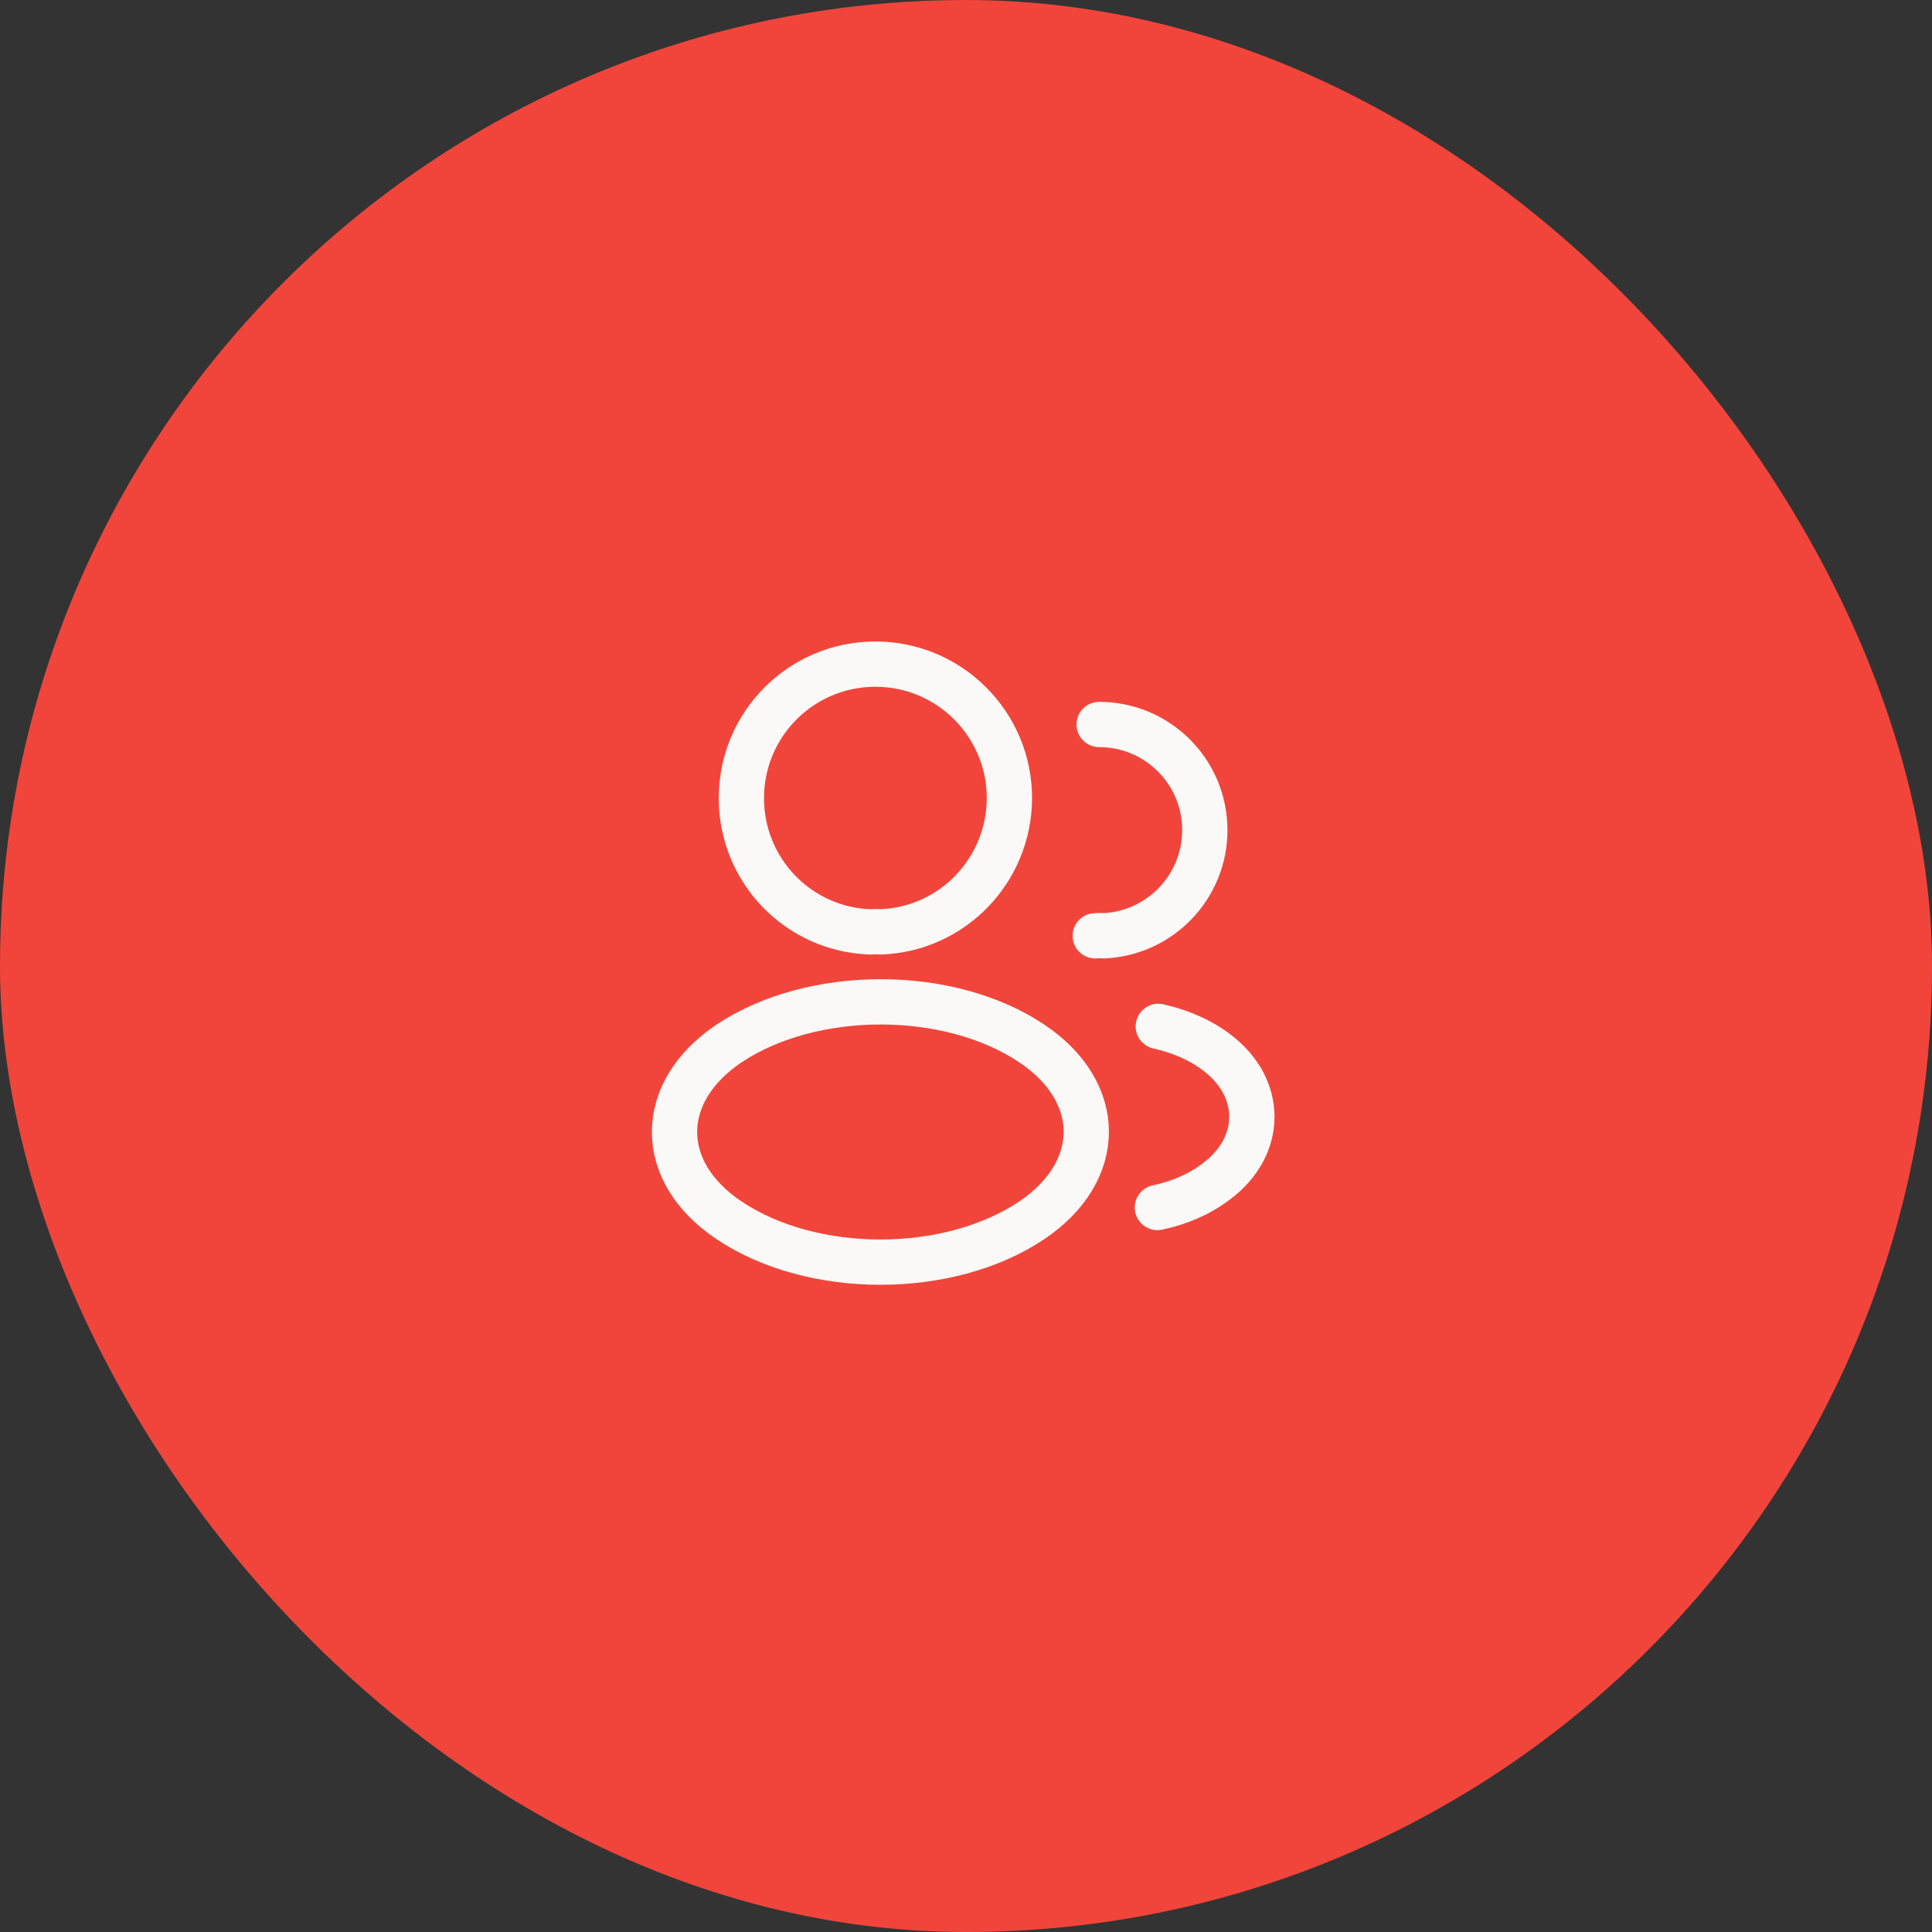
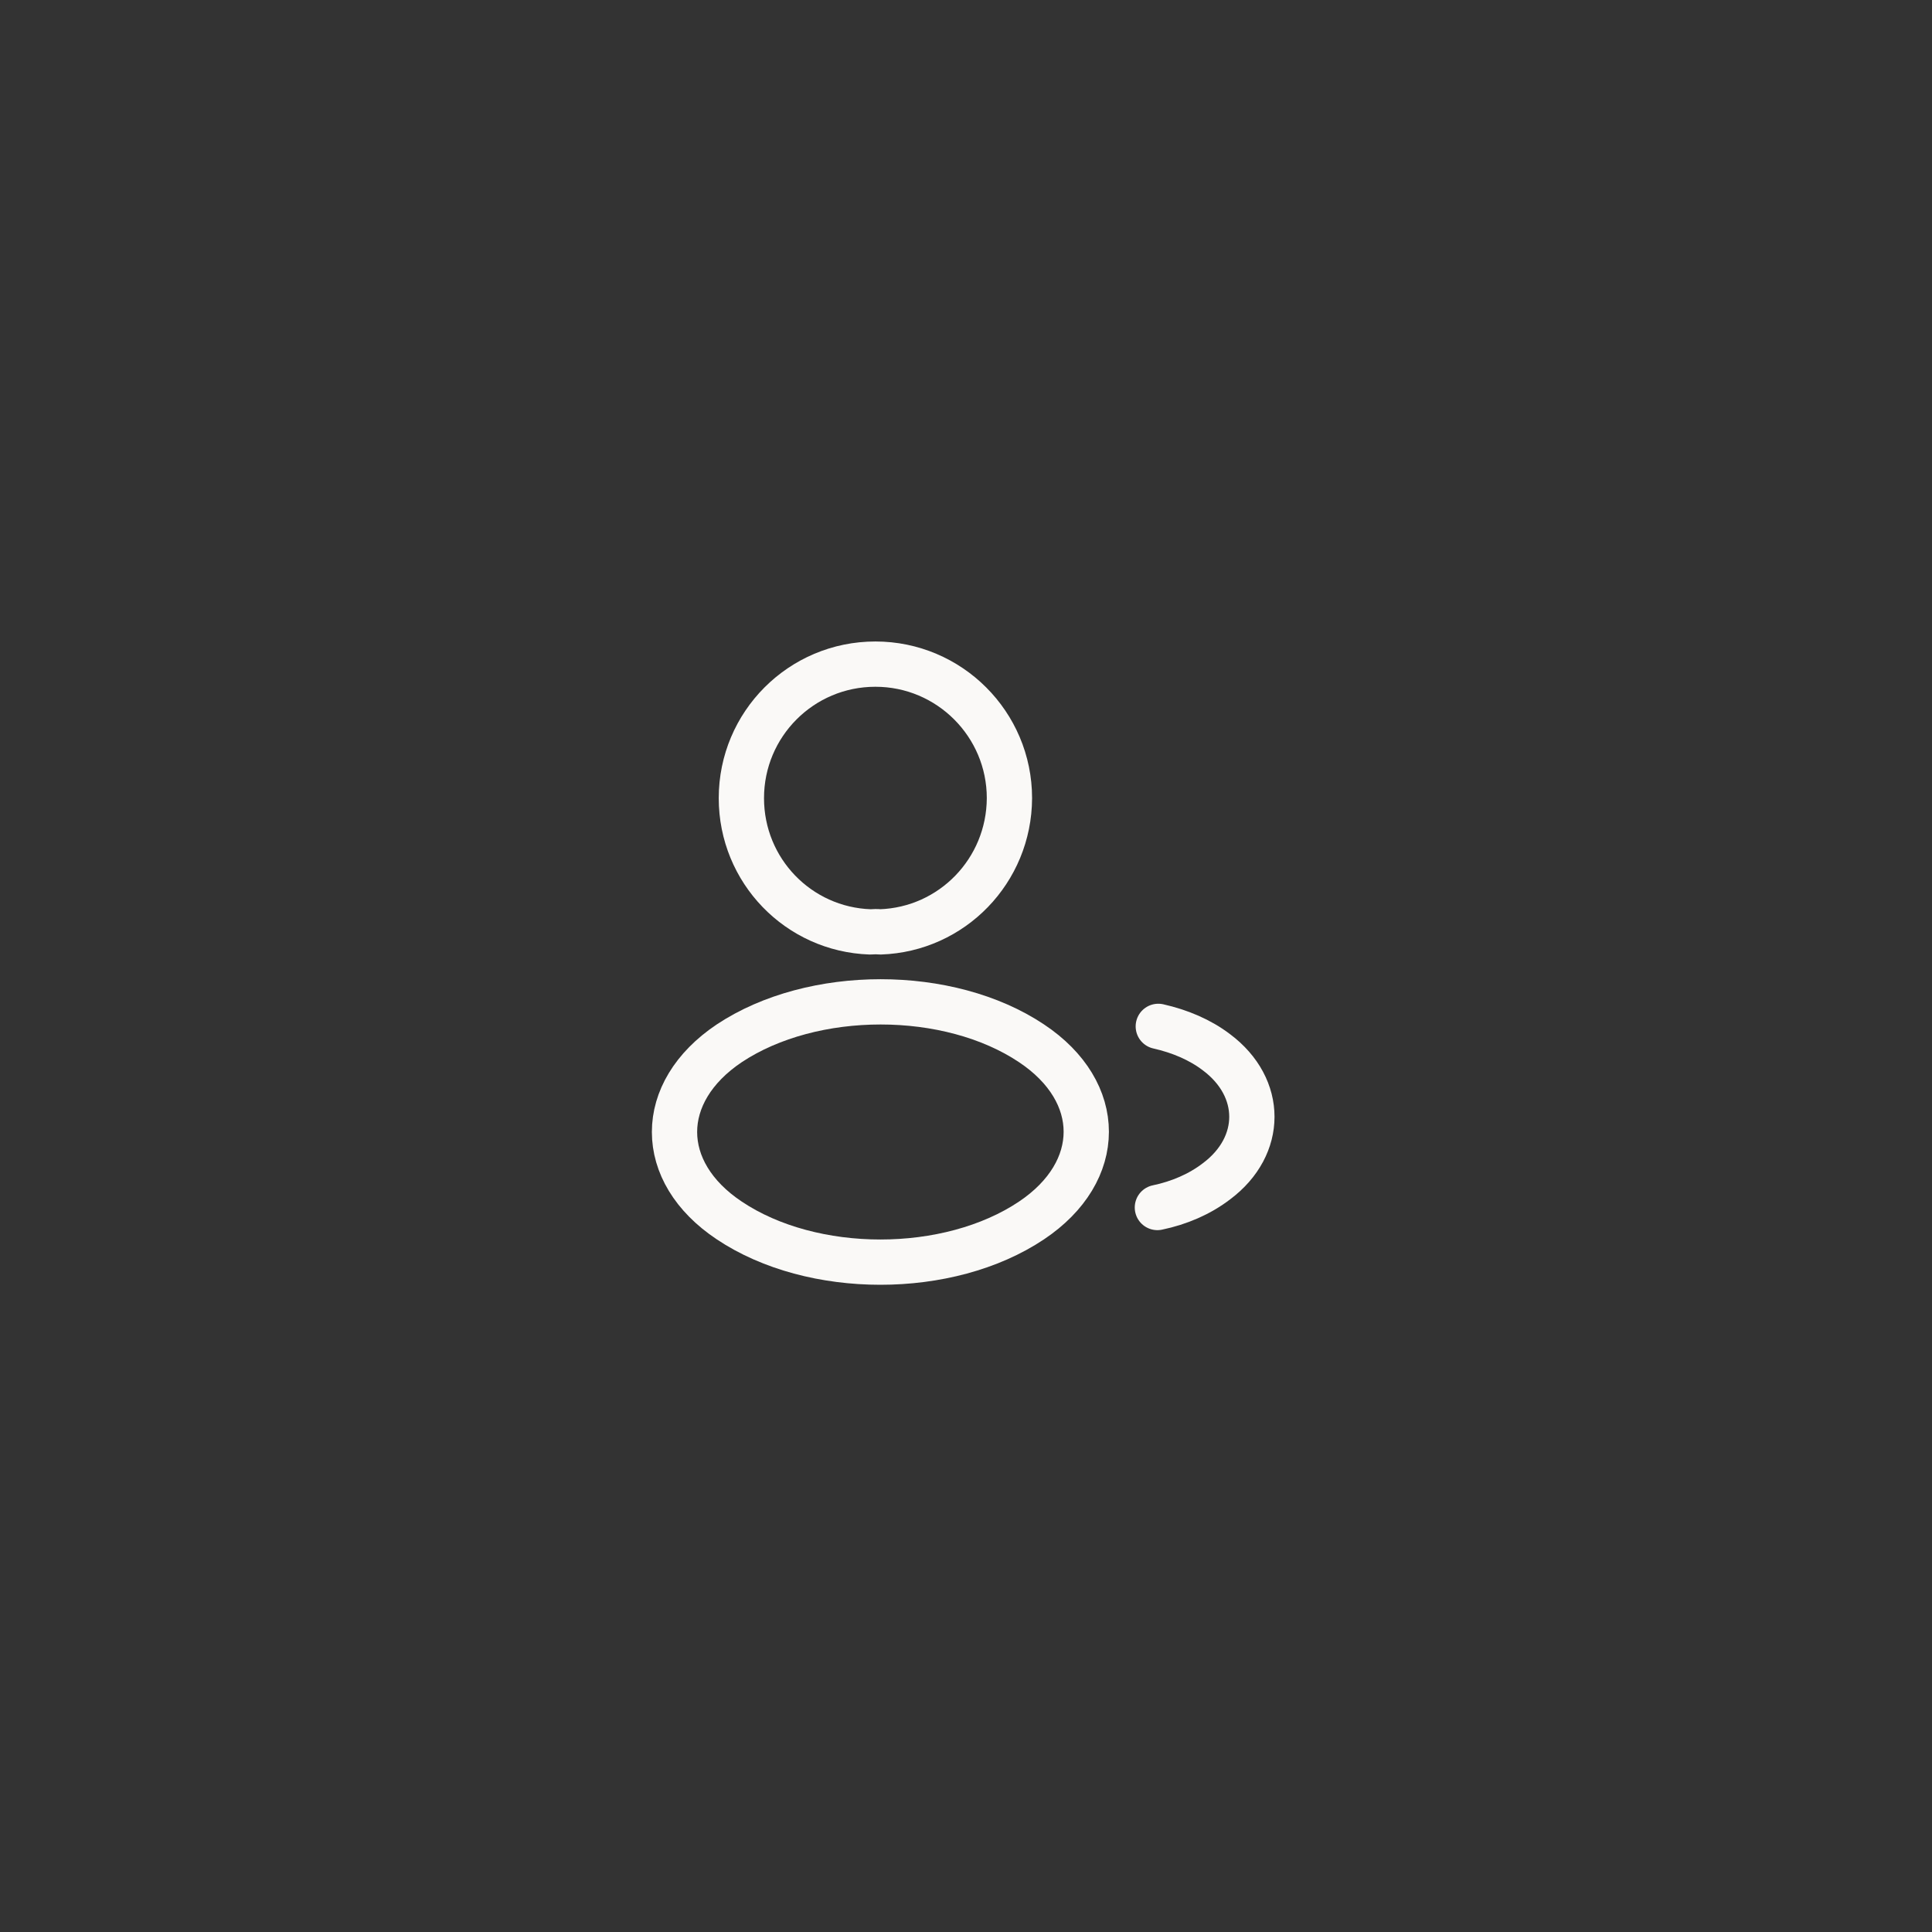
<svg xmlns="http://www.w3.org/2000/svg" width="64" height="64" viewBox="0 0 64 64" fill="none">
  <rect x="0" y="0" width="64" height="64" fill="#333333" stroke="none" />
-   <rect width="64" height="64" rx="32" fill="#F1453B" />
  <path d="M29.159 30.87C29.059 30.86 28.939 30.86 28.829 30.87C26.449 30.79 24.559 28.84 24.559 26.44C24.559 23.99 26.539 22 28.999 22C31.449 22 33.439 23.99 33.439 26.44C33.429 28.84 31.539 30.79 29.159 30.87Z" stroke="#FAF9F7" stroke-width="1.5" stroke-linecap="round" stroke-linejoin="round" />
-   <path d="M36.411 24C38.351 24 39.911 25.57 39.911 27.5C39.911 29.39 38.411 30.93 36.541 31C36.461 30.99 36.371 30.99 36.281 31" stroke="#FAF9F7" stroke-width="1.5" stroke-linecap="round" stroke-linejoin="round" />
  <path d="M24.159 34.56C21.739 36.18 21.739 38.82 24.159 40.43C26.909 42.27 31.419 42.27 34.169 40.43C36.589 38.81 36.589 36.17 34.169 34.56C31.429 32.73 26.919 32.73 24.159 34.56Z" stroke="#FAF9F7" stroke-width="1.5" stroke-linecap="round" stroke-linejoin="round" />
  <path d="M38.34 40C39.06 39.85 39.74 39.56 40.3 39.13C41.86 37.96 41.86 36.03 40.3 34.86C39.75 34.44 39.08 34.16 38.37 34" stroke="#FAF9F7" stroke-width="1.5" stroke-linecap="round" stroke-linejoin="round" />
</svg>